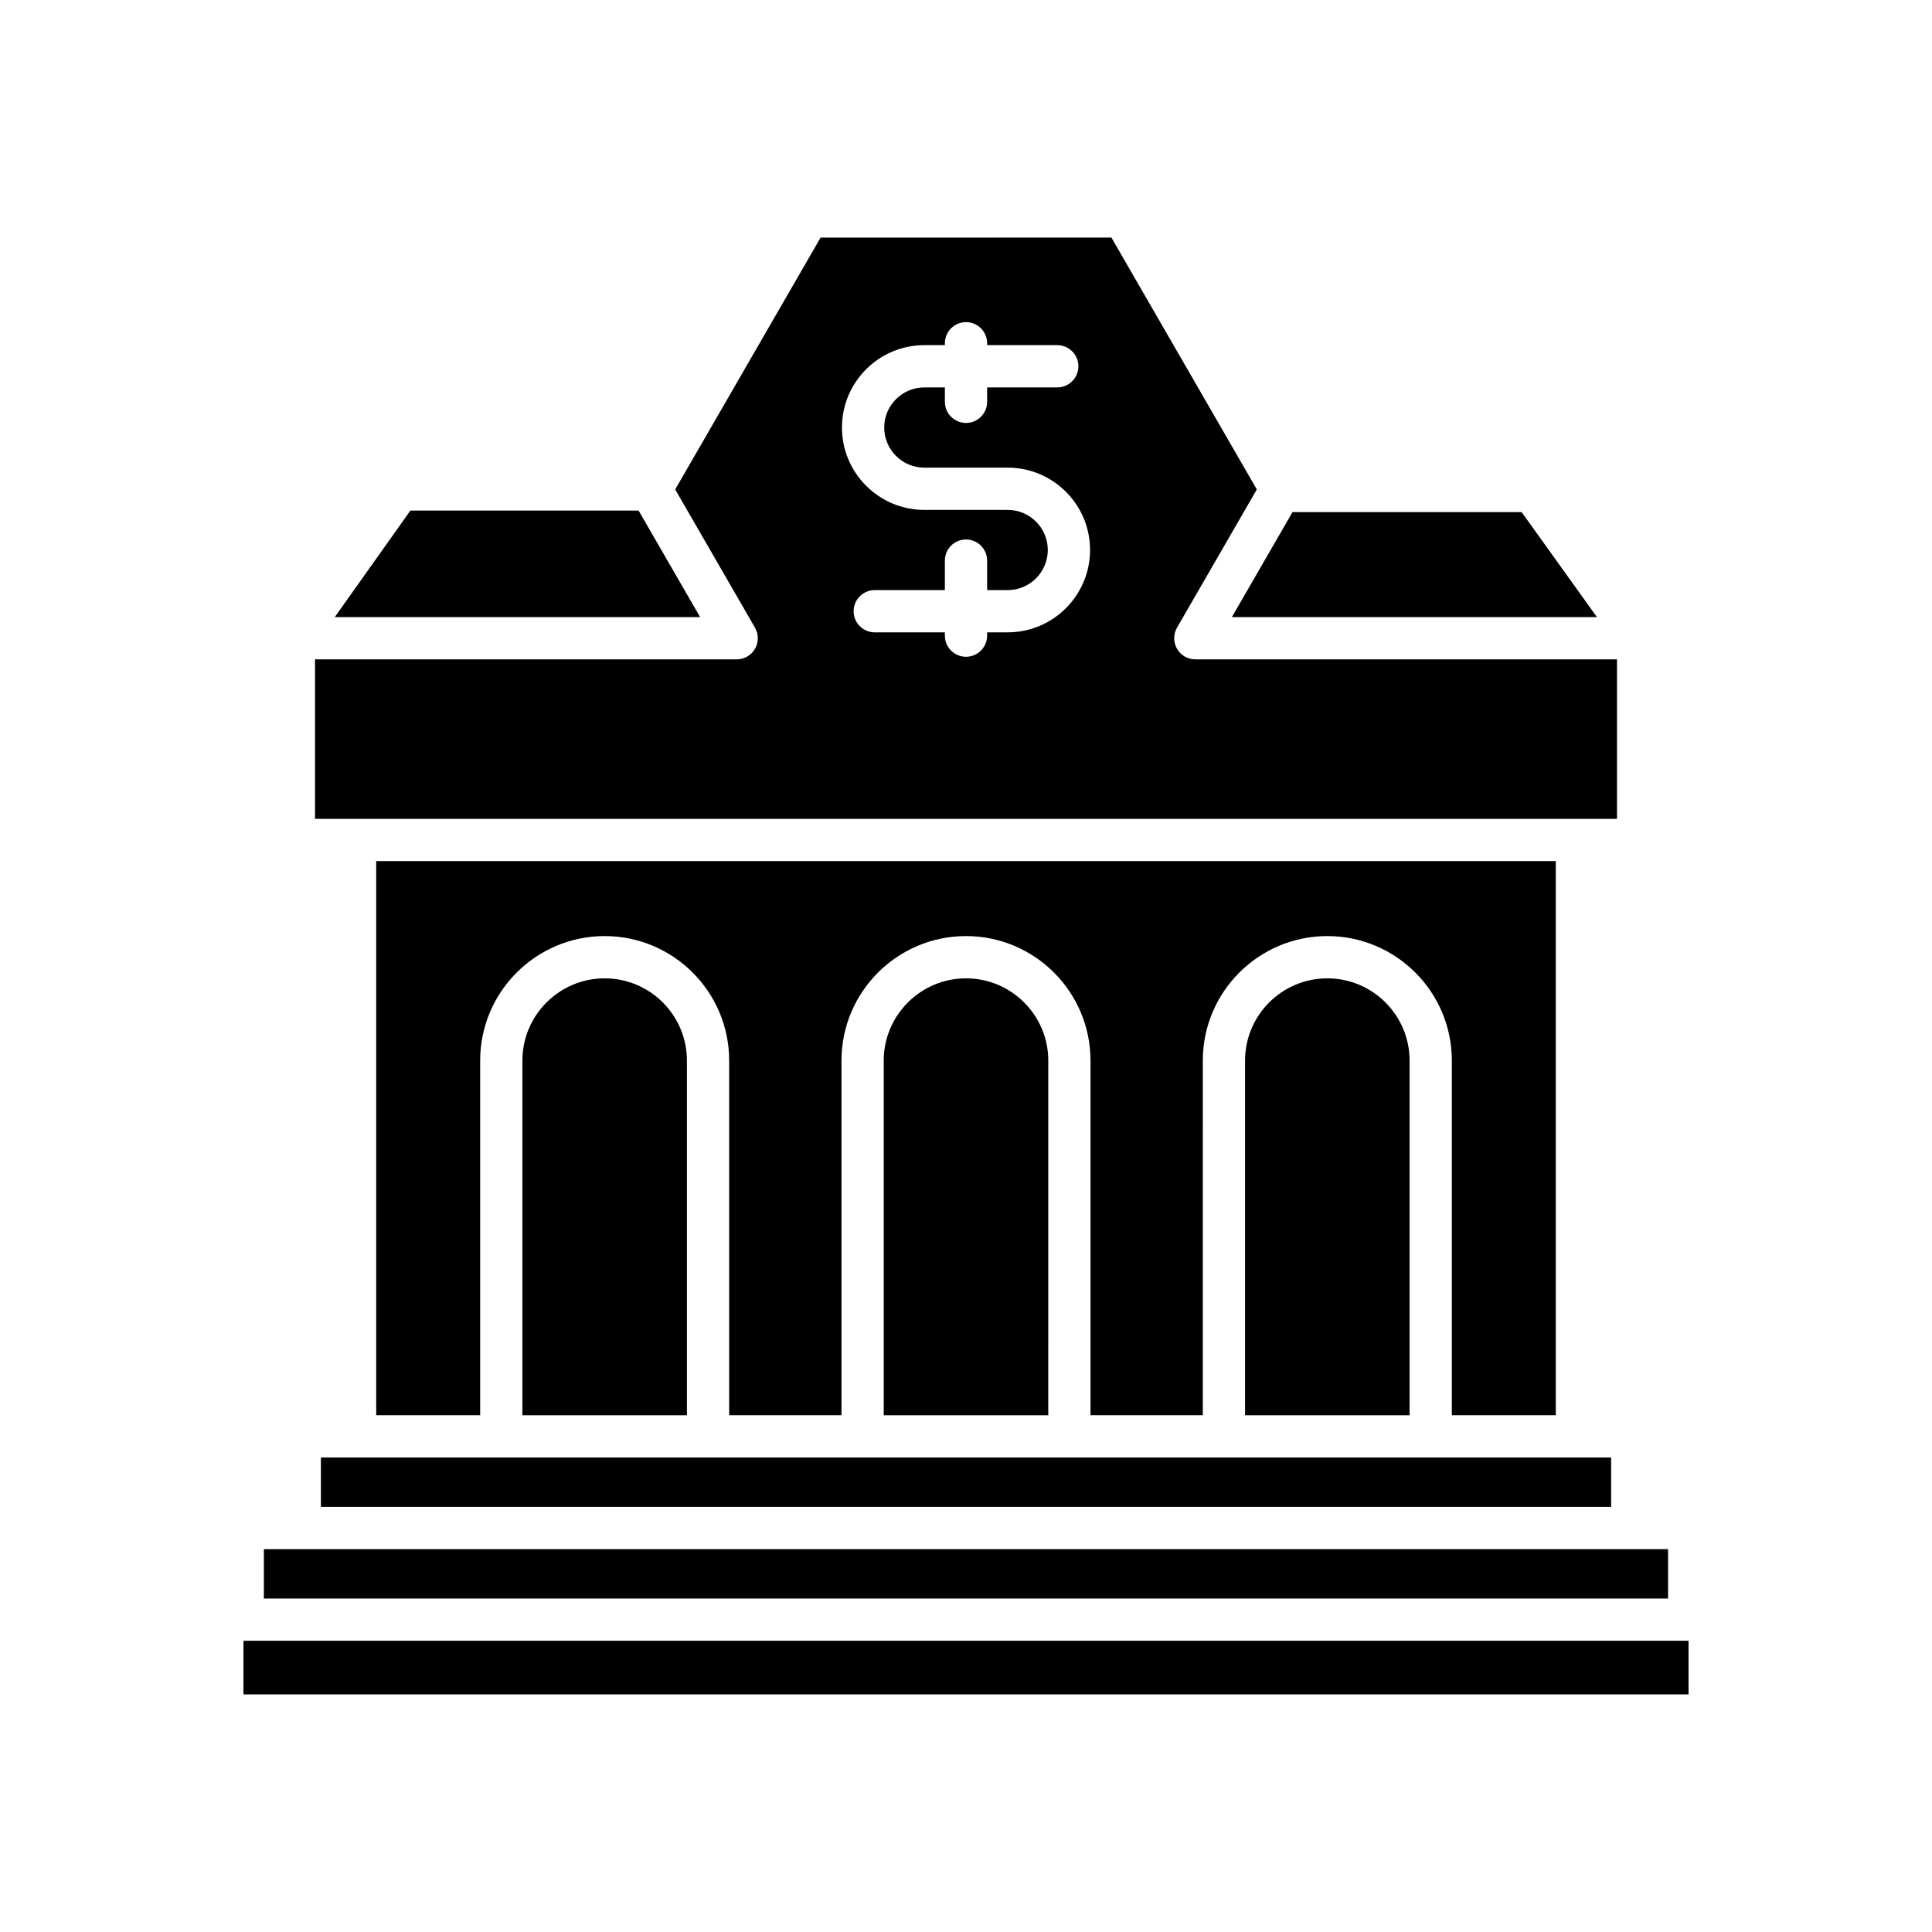
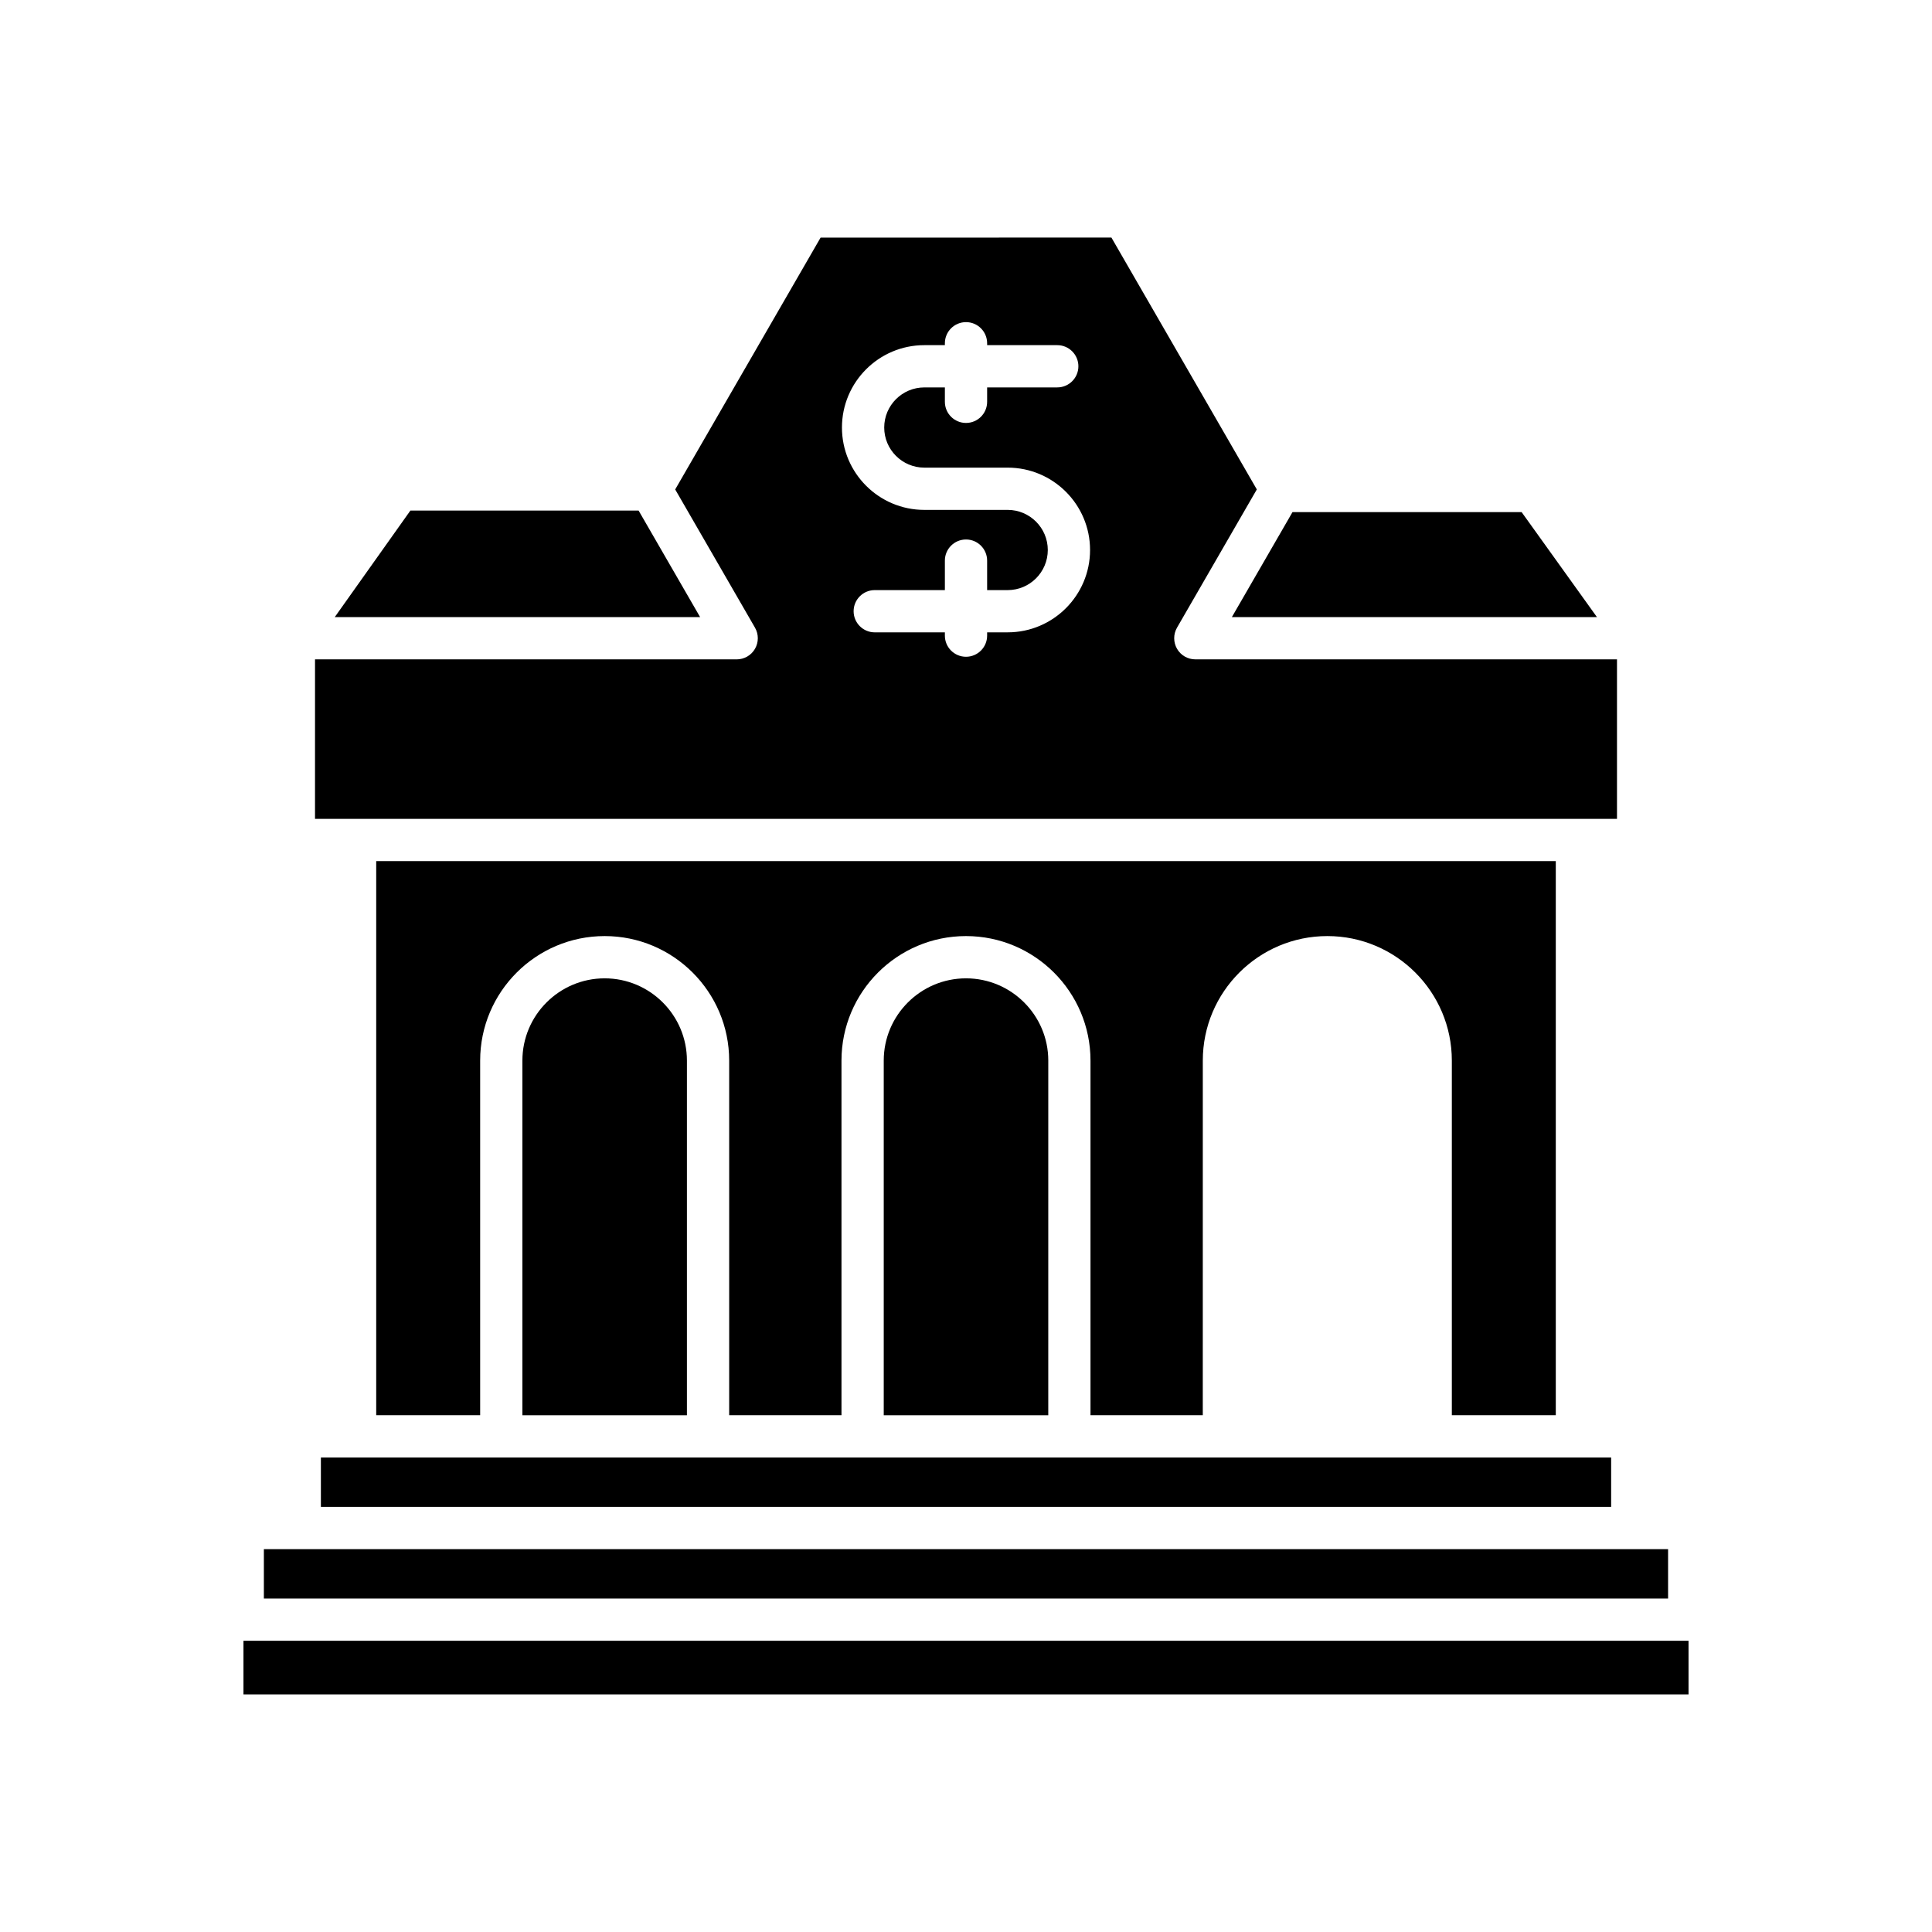
<svg xmlns="http://www.w3.org/2000/svg" fill="#000000" width="800px" height="800px" version="1.1" viewBox="144 144 512 512">
  <g>
    <path d="m208.52 578.82h382.96v14.215h-382.96z" />
    <path d="m213.93 554.54h372.13v13.086h-372.13z" />
    <path d="m547.25 279.72h-60.73l-16.062 27.82h96.75z" />
    <path d="m252.76 279.3-20.043 28.234h96.82l-16.305-28.234z" />
    <path d="m556.3 519.05v-146.85h-312.6v146.85h27.547v-93.984c0-18.195 14.801-32.996 32.996-32.996 18.195 0 32.996 14.801 32.996 32.996v93.984h29.762v-93.984c0-18.195 14.801-32.996 32.996-32.996 18.195 0 32.996 14.801 32.996 32.996v93.984h29.758l0.004-93.984c0-18.195 14.805-32.996 33-32.996 18.195-0.004 32.996 14.797 32.996 32.996v93.984z" />
-     <path d="m473.95 425.07v93.984h43.605v-93.984c0-12.02-9.781-21.801-21.801-21.801-12.023 0-21.805 9.777-21.805 21.801z" />
    <path d="m378.2 425.07v93.984h43.602l0.004-93.984c0-12.02-9.781-21.801-21.801-21.801-12.023 0-21.805 9.777-21.805 21.801z" />
    <path d="m282.44 425.07v93.984h43.602v-93.984c0-12.02-9.781-21.801-21.801-21.801-12.02 0-21.801 9.777-21.801 21.801z" />
    <path d="m229.04 530.25h341.93v13.09h-341.93z" />
    <path d="m227.48 361.01h345.04v-42.27l-111.75-0.004c-2 0-3.848-1.066-4.848-2.801-0.996-1.734-0.996-3.863 0-5.598l21.148-36.633-38.531-66.742-77.07 0.004-38.535 66.742 21.148 36.633c0.996 1.734 0.996 3.863 0 5.598-1 1.734-2.848 2.801-4.848 2.801l-111.75-0.004zm161.47-125.54h5.453v-0.504c0-3.09 2.508-5.598 5.598-5.598s5.598 2.508 5.598 5.598v0.504h18.586c3.09 0 5.598 2.508 5.598 5.598s-2.508 5.598-5.598 5.598l-18.586 0.004v3.816c0 3.09-2.508 5.598-5.598 5.598s-5.598-2.508-5.598-5.598v-3.816h-5.449c-5.859 0-10.629 4.769-10.629 10.629s4.769 10.629 10.629 10.629h22.098c12.035 0 21.824 9.793 21.824 21.824 0 12.035-9.789 21.824-21.824 21.824l-5.453 0.004v0.871c0 3.09-2.508 5.598-5.598 5.598s-5.598-2.508-5.598-5.598v-0.871h-18.586c-3.09 0-5.598-2.508-5.598-5.598 0-3.09 2.508-5.598 5.598-5.598h18.586v-7.816c0-3.09 2.508-5.598 5.598-5.598s5.598 2.508 5.598 5.598v7.816h5.449c5.859 0 10.629-4.769 10.629-10.629s-4.769-10.629-10.629-10.629h-22.098c-12.035 0-21.824-9.789-21.824-21.824 0-12.039 9.789-21.832 21.824-21.832z" />
  </g>
</svg>